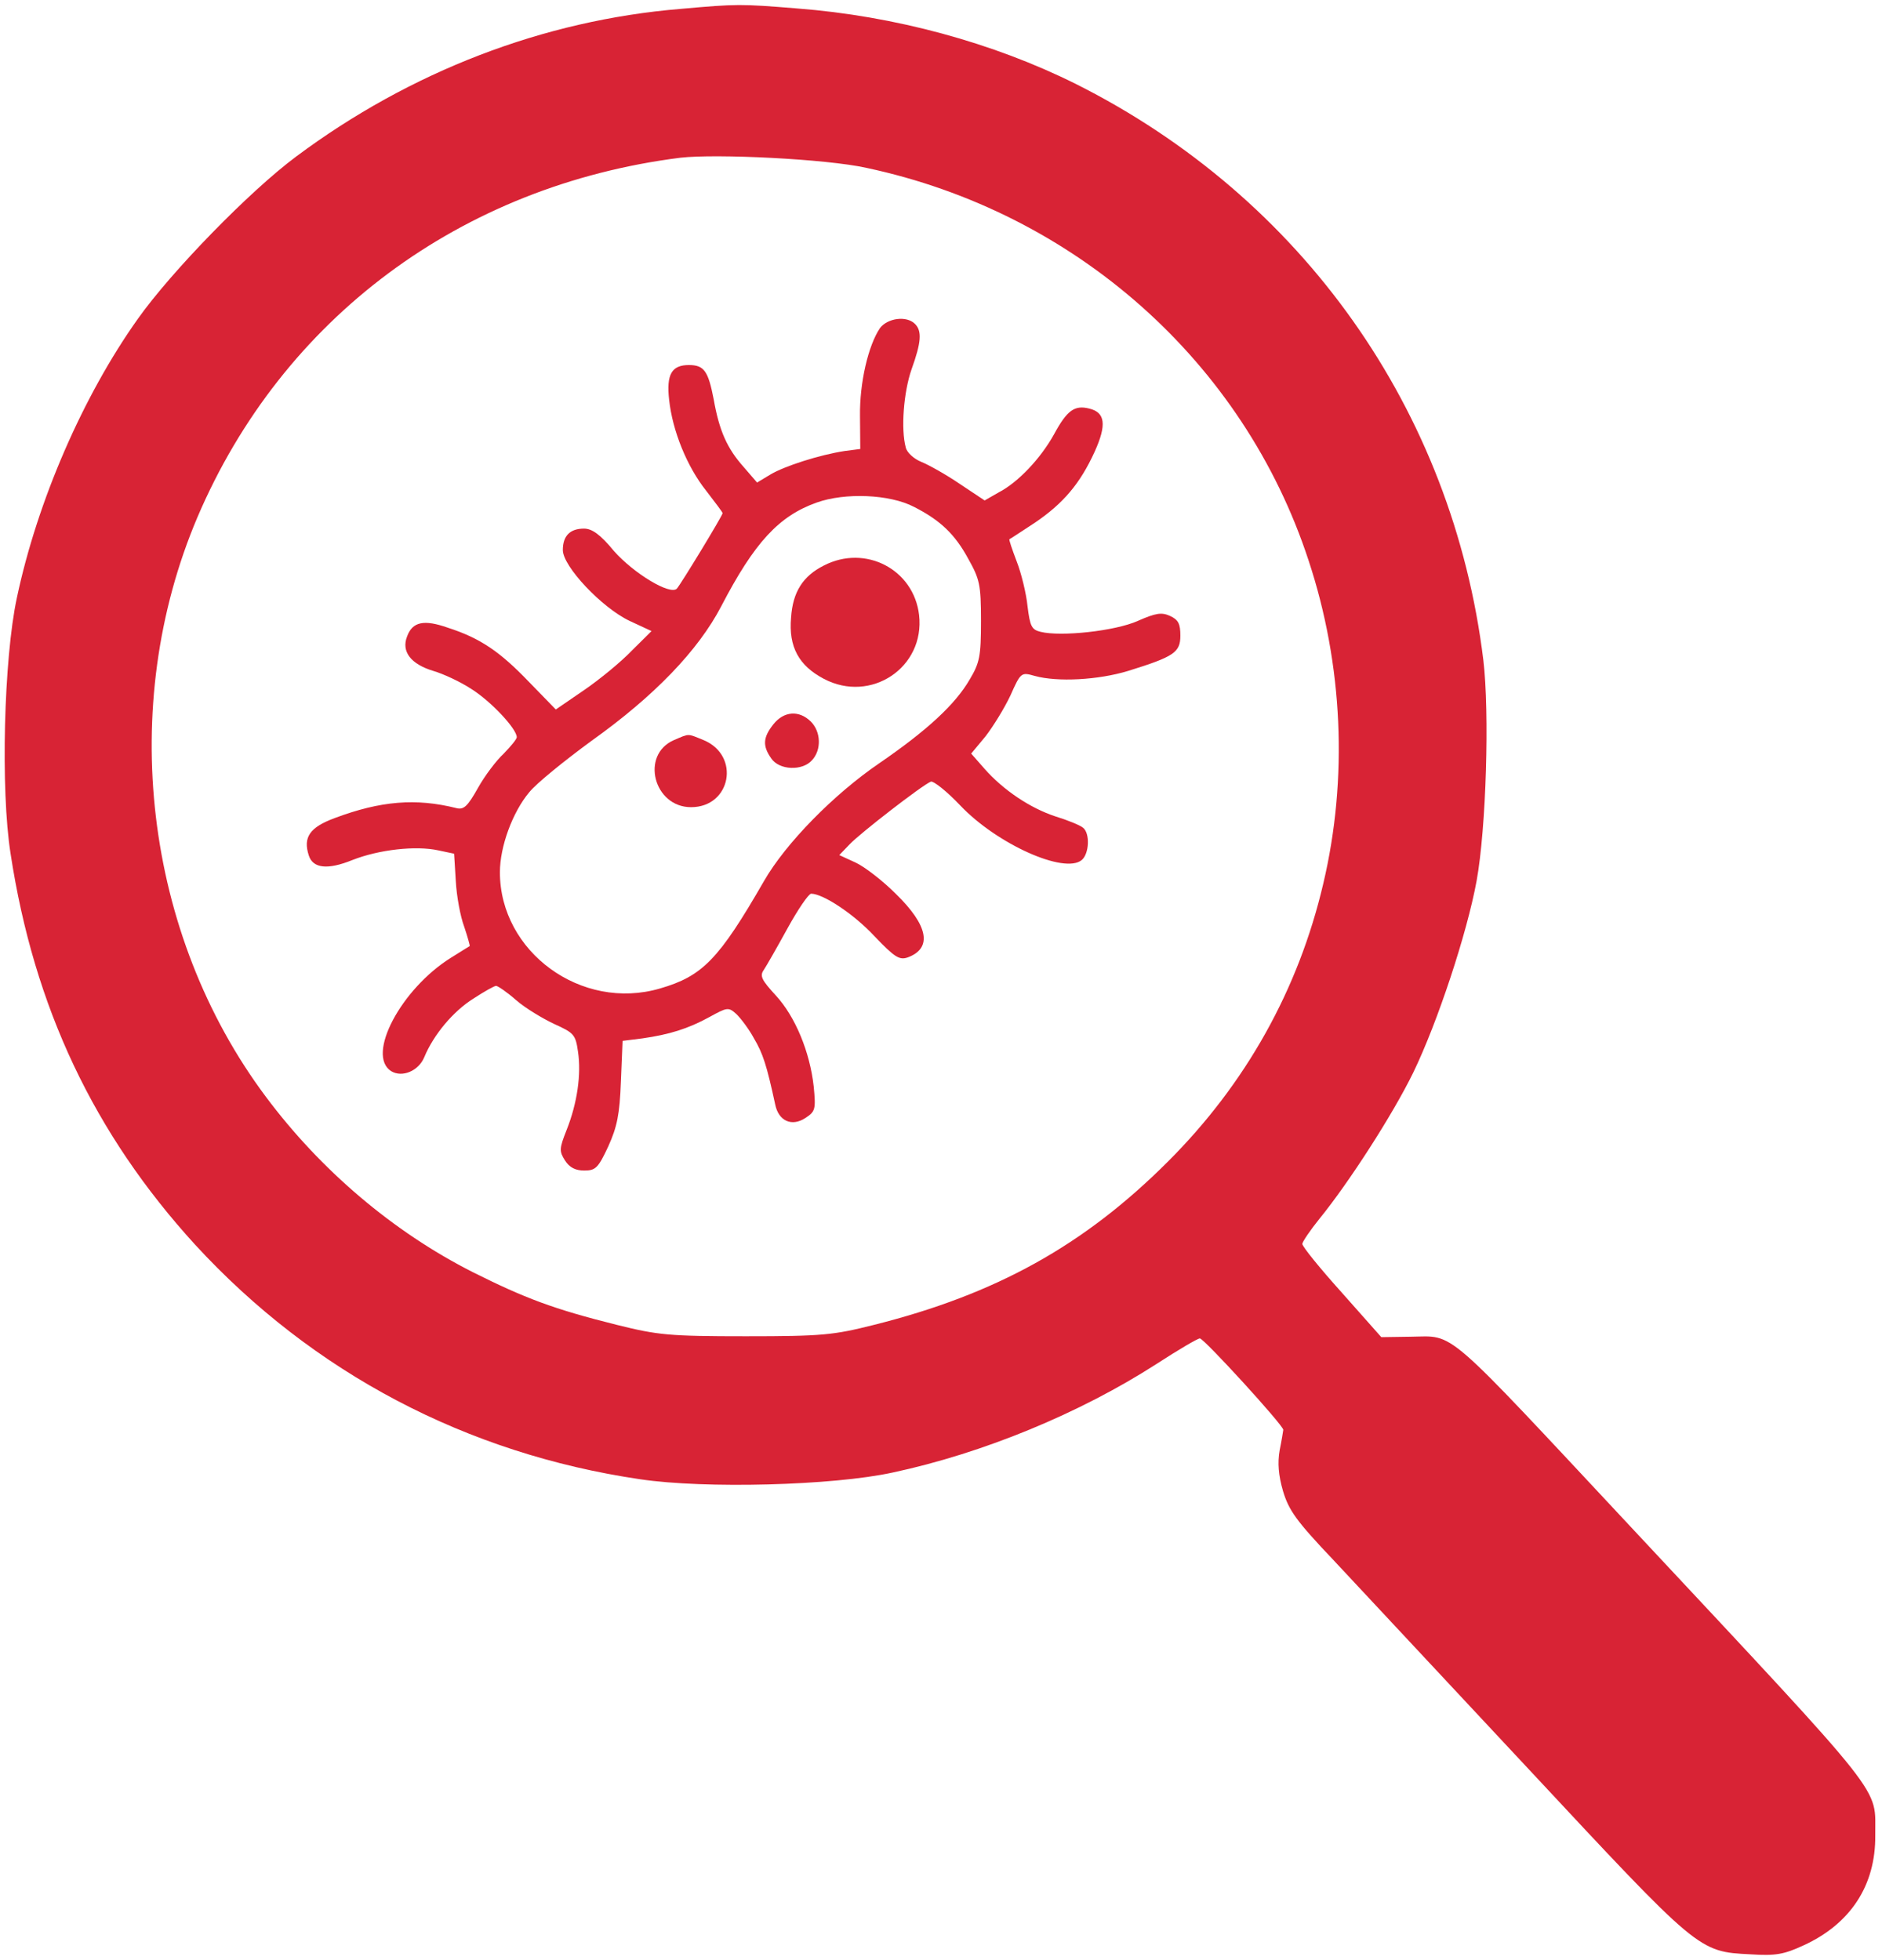
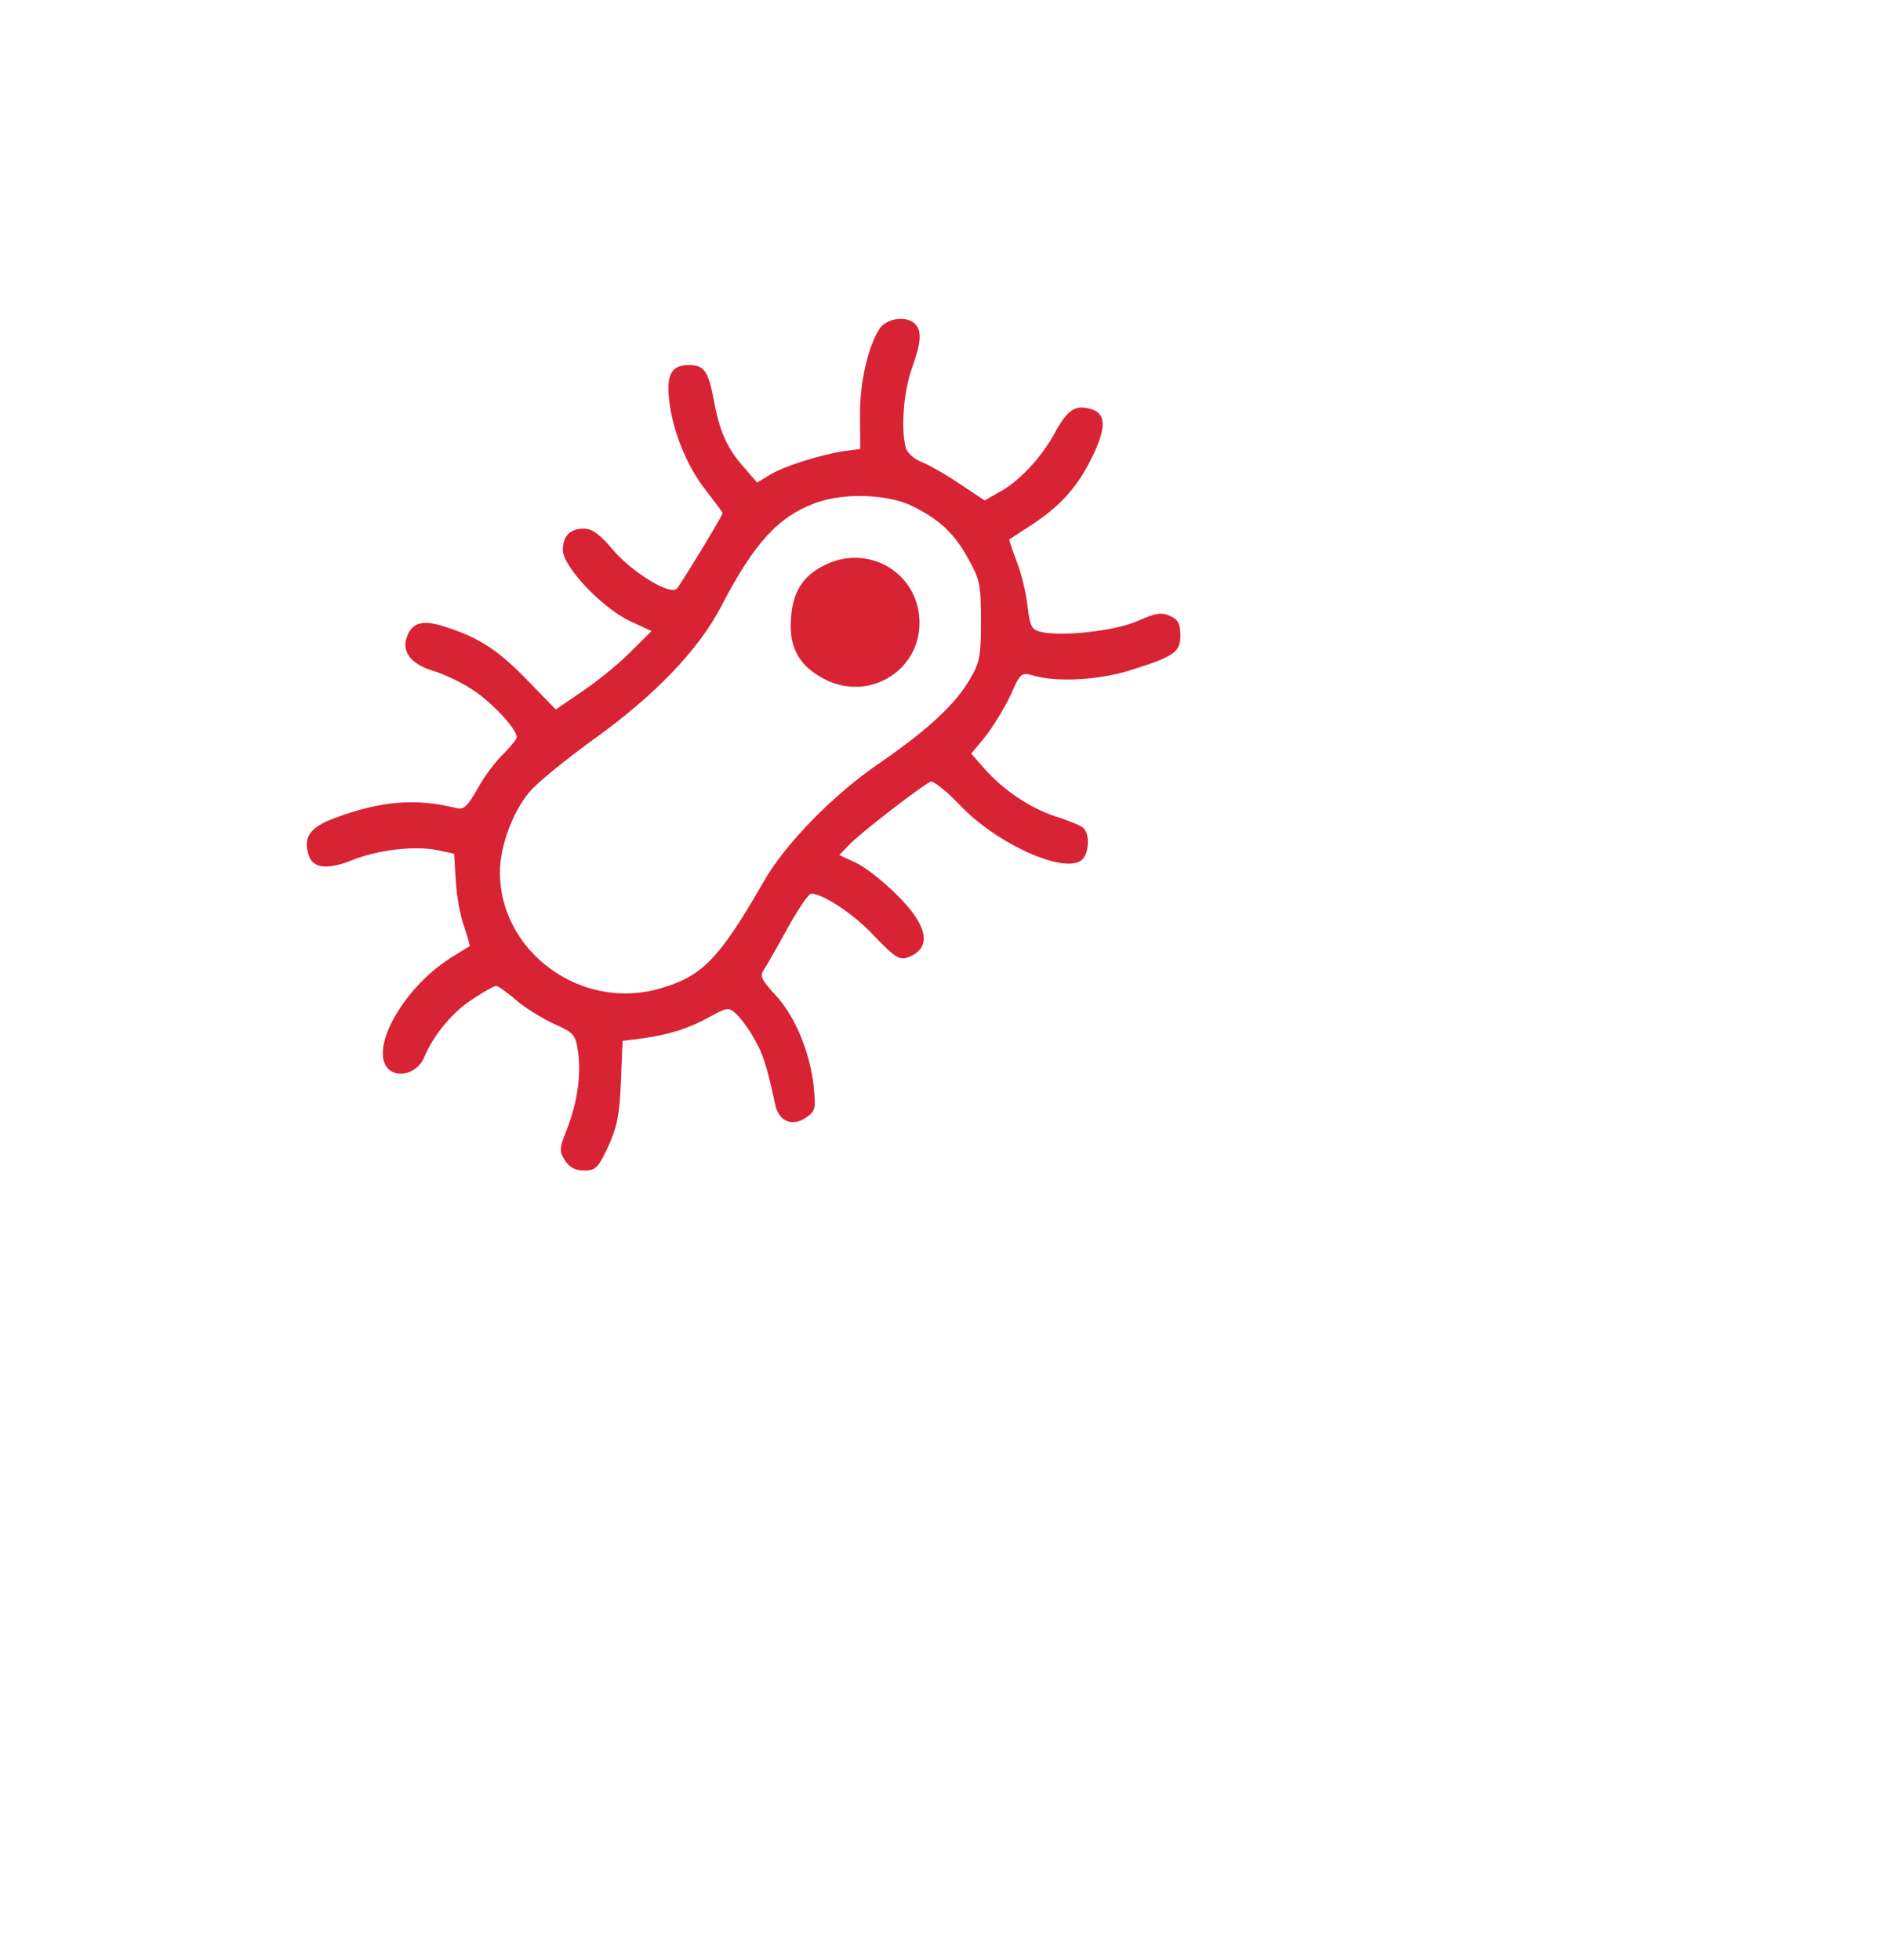
<svg xmlns="http://www.w3.org/2000/svg" width="48px" height="50px" viewBox="0 0 48 50" version="1.1">
  <g id="surface1">
-     <path style=" stroke:none;fill-rule:nonzero;fill:rgb(84.706%,13.725%,20.784%);fill-opacity:1;" d="M 17.355 0.227 C 13.863 0.516 10.469 1.82 7.555 3.992 C 6.363 4.879 4.371 6.926 3.516 8.133 C 2.121 10.094 0.953 12.777 0.43 15.25 C 0.098 16.793 0.012 20.152 0.27 21.777 C 0.867 25.695 2.398 28.926 4.98 31.754 C 7.98 35.016 11.895 37.082 16.328 37.734 C 17.98 37.98 21.246 37.895 22.77 37.562 C 25.07 37.07 27.535 36.055 29.496 34.793 C 30.055 34.43 30.547 34.141 30.602 34.141 C 30.707 34.141 32.73 36.355 32.73 36.473 C 32.723 36.516 32.688 36.75 32.637 36.996 C 32.582 37.316 32.605 37.629 32.723 38.035 C 32.871 38.527 33.062 38.797 33.996 39.781 C 34.598 40.422 36.848 42.84 39 45.141 C 43.34 49.797 43.316 49.785 44.645 49.852 C 45.289 49.895 45.504 49.852 45.996 49.625 C 47.195 49.078 47.84 48.094 47.828 46.82 C 47.816 45.547 48.227 46.051 41.688 39.051 C 36.738 33.754 37.137 34.086 35.969 34.098 L 35.23 34.109 L 34.223 32.973 C 33.664 32.352 33.215 31.797 33.215 31.73 C 33.215 31.68 33.418 31.379 33.652 31.09 C 34.402 30.168 35.52 28.434 36.043 27.363 C 36.664 26.082 37.414 23.812 37.66 22.473 C 37.906 21.125 37.992 18.172 37.832 16.836 C 37.051 10.465 33.215 5.039 27.438 2.141 C 25.328 1.09 22.82 0.406 20.324 0.215 C 18.879 0.098 18.805 0.098 17.355 0.227 Z M 22.094 4.281 C 27.418 5.414 31.715 9.227 33.375 14.297 C 34.254 16.953 34.383 19.863 33.75 22.539 C 33.117 25.246 31.77 27.652 29.785 29.633 C 27.652 31.766 25.402 33.016 22.285 33.797 C 21.258 34.055 20.98 34.086 19.02 34.086 C 17.059 34.086 16.777 34.055 15.738 33.797 C 14.109 33.391 13.383 33.113 12.055 32.449 C 10.027 31.422 8.176 29.848 6.781 27.977 C 3.676 23.824 2.988 18.012 5.035 13.195 C 7.199 8.121 11.754 4.73 17.355 4.023 C 18.27 3.918 21.074 4.055 22.094 4.281 Z M 22.094 4.281 " />
    <path style=" stroke:none;fill-rule:nonzero;fill:rgb(84.706%,13.725%,20.784%);fill-opacity:1;" d="M 22.445 8.367 C 22.145 8.809 21.922 9.762 21.934 10.617 L 21.941 11.453 L 21.547 11.504 C 20.902 11.602 20.004 11.891 19.648 12.105 L 19.309 12.309 L 18.965 11.91 C 18.547 11.441 18.344 10.992 18.203 10.188 C 18.062 9.461 17.957 9.312 17.57 9.312 C 17.133 9.312 16.992 9.547 17.066 10.199 C 17.152 10.992 17.52 11.902 18.012 12.52 C 18.234 12.809 18.43 13.066 18.43 13.09 C 18.43 13.152 17.355 14.918 17.262 15.016 C 17.09 15.188 16.168 14.629 15.664 14.062 C 15.312 13.633 15.098 13.484 14.895 13.484 C 14.539 13.484 14.355 13.668 14.355 14.031 C 14.355 14.449 15.355 15.508 16.062 15.84 L 16.617 16.098 L 16.113 16.598 C 15.836 16.887 15.289 17.336 14.895 17.605 L 14.176 18.098 L 13.488 17.391 C 12.75 16.621 12.246 16.277 11.422 16.012 C 10.812 15.797 10.52 15.859 10.383 16.234 C 10.23 16.621 10.48 16.941 11.047 17.113 C 11.305 17.188 11.742 17.391 12.02 17.574 C 12.516 17.883 13.18 18.59 13.18 18.805 C 13.18 18.855 13.027 19.039 12.848 19.223 C 12.664 19.391 12.363 19.789 12.191 20.098 C 11.926 20.57 11.828 20.664 11.637 20.613 C 10.605 20.355 9.707 20.43 8.539 20.867 C 7.895 21.105 7.727 21.359 7.875 21.82 C 7.98 22.152 8.355 22.195 8.988 21.938 C 9.664 21.672 10.605 21.566 11.176 21.691 L 11.582 21.777 L 11.625 22.473 C 11.645 22.859 11.742 23.383 11.84 23.641 C 11.926 23.898 11.988 24.121 11.98 24.133 C 11.957 24.145 11.742 24.281 11.496 24.434 C 10.23 25.227 9.332 26.914 9.977 27.324 C 10.254 27.492 10.672 27.324 10.82 26.969 C 11.059 26.391 11.562 25.793 12.074 25.473 C 12.355 25.289 12.609 25.148 12.652 25.148 C 12.695 25.148 12.934 25.309 13.168 25.516 C 13.402 25.719 13.844 25.984 14.145 26.125 C 14.637 26.348 14.68 26.391 14.742 26.828 C 14.828 27.406 14.723 28.137 14.453 28.82 C 14.262 29.301 14.262 29.367 14.41 29.602 C 14.527 29.785 14.68 29.859 14.902 29.859 C 15.191 29.859 15.258 29.793 15.516 29.238 C 15.738 28.746 15.805 28.426 15.836 27.59 L 15.879 26.551 L 16.383 26.488 C 17.066 26.391 17.551 26.242 18.098 25.941 C 18.547 25.695 18.578 25.684 18.781 25.867 C 18.891 25.973 19.105 26.254 19.23 26.488 C 19.457 26.871 19.555 27.172 19.77 28.168 C 19.855 28.598 20.195 28.746 20.539 28.52 C 20.797 28.352 20.809 28.297 20.754 27.719 C 20.656 26.828 20.281 25.93 19.789 25.395 C 19.426 25 19.371 24.895 19.48 24.742 C 19.543 24.648 19.82 24.164 20.09 23.672 C 20.355 23.191 20.625 22.797 20.688 22.797 C 20.988 22.797 21.77 23.309 22.297 23.875 C 22.82 24.422 22.938 24.496 23.152 24.422 C 23.785 24.188 23.68 23.609 22.844 22.797 C 22.512 22.465 22.051 22.109 21.824 22.004 L 21.406 21.812 L 21.664 21.543 C 21.922 21.266 23.527 20.023 23.742 19.938 C 23.809 19.918 24.148 20.184 24.492 20.547 C 25.426 21.531 27.148 22.305 27.59 21.938 C 27.781 21.777 27.805 21.254 27.621 21.113 C 27.547 21.051 27.234 20.922 26.926 20.828 C 26.27 20.613 25.586 20.152 25.105 19.605 L 24.77 19.223 L 25.137 18.781 C 25.328 18.535 25.617 18.066 25.77 17.742 C 26.035 17.145 26.047 17.145 26.391 17.242 C 26.969 17.402 28.008 17.348 28.777 17.113 C 29.945 16.75 30.105 16.641 30.105 16.215 C 30.105 15.914 30.055 15.809 29.84 15.711 C 29.625 15.613 29.477 15.637 29.016 15.84 C 28.438 16.098 27.055 16.246 26.539 16.117 C 26.312 16.062 26.27 15.977 26.207 15.465 C 26.176 15.145 26.047 14.617 25.93 14.32 C 25.812 14.008 25.727 13.762 25.746 13.754 C 25.758 13.754 26.047 13.559 26.391 13.336 C 27.117 12.844 27.547 12.34 27.922 11.516 C 28.23 10.832 28.188 10.52 27.781 10.422 C 27.406 10.328 27.215 10.465 26.883 11.078 C 26.539 11.699 25.961 12.309 25.469 12.562 L 25.113 12.766 L 24.473 12.34 C 24.129 12.105 23.688 11.859 23.496 11.781 C 23.312 11.707 23.133 11.547 23.102 11.418 C 22.973 10.949 23.047 9.996 23.25 9.418 C 23.496 8.734 23.52 8.445 23.336 8.262 C 23.121 8.047 22.641 8.113 22.445 8.367 Z M 23.312 12.93 C 23.98 13.27 24.355 13.625 24.695 14.254 C 24.984 14.77 25.02 14.906 25.02 15.84 C 25.02 16.75 24.984 16.91 24.73 17.336 C 24.363 17.969 23.645 18.633 22.426 19.469 C 21.27 20.258 20.035 21.512 19.48 22.484 C 18.332 24.477 17.914 24.902 16.832 25.215 C 14.828 25.801 12.75 24.281 12.75 22.25 C 12.75 21.598 13.07 20.719 13.5 20.207 C 13.684 19.98 14.398 19.402 15.086 18.898 C 16.691 17.754 17.809 16.59 18.395 15.465 C 19.242 13.836 19.863 13.164 20.828 12.82 C 21.547 12.562 22.691 12.605 23.312 12.93 Z M 23.312 12.93 " />
    <path style=" stroke:none;fill-rule:nonzero;fill:rgb(84.706%,13.725%,20.784%);fill-opacity:1;" d="M 21.012 14.426 C 20.477 14.695 20.219 15.102 20.176 15.754 C 20.109 16.504 20.379 16.984 21.012 17.316 C 22.211 17.949 23.594 17.027 23.441 15.688 C 23.305 14.523 22.07 13.879 21.012 14.426 Z M 21.012 14.426 " />
-     <path style=" stroke:none;fill-rule:nonzero;fill:rgb(84.706%,13.725%,20.784%);fill-opacity:1;" d="M 19.727 18.473 C 19.457 18.812 19.445 19.027 19.672 19.348 C 19.875 19.648 20.465 19.672 20.711 19.391 C 20.957 19.125 20.938 18.664 20.68 18.406 C 20.379 18.109 19.992 18.141 19.727 18.473 Z M 19.727 18.473 " />
-     <path style=" stroke:none;fill-rule:nonzero;fill:rgb(84.706%,13.725%,20.784%);fill-opacity:1;" d="M 17.188 18.879 C 16.328 19.254 16.672 20.59 17.625 20.59 C 18.645 20.59 18.891 19.273 17.945 18.879 C 17.52 18.707 17.594 18.707 17.188 18.879 Z M 17.188 18.879 " />
  </g>
</svg>